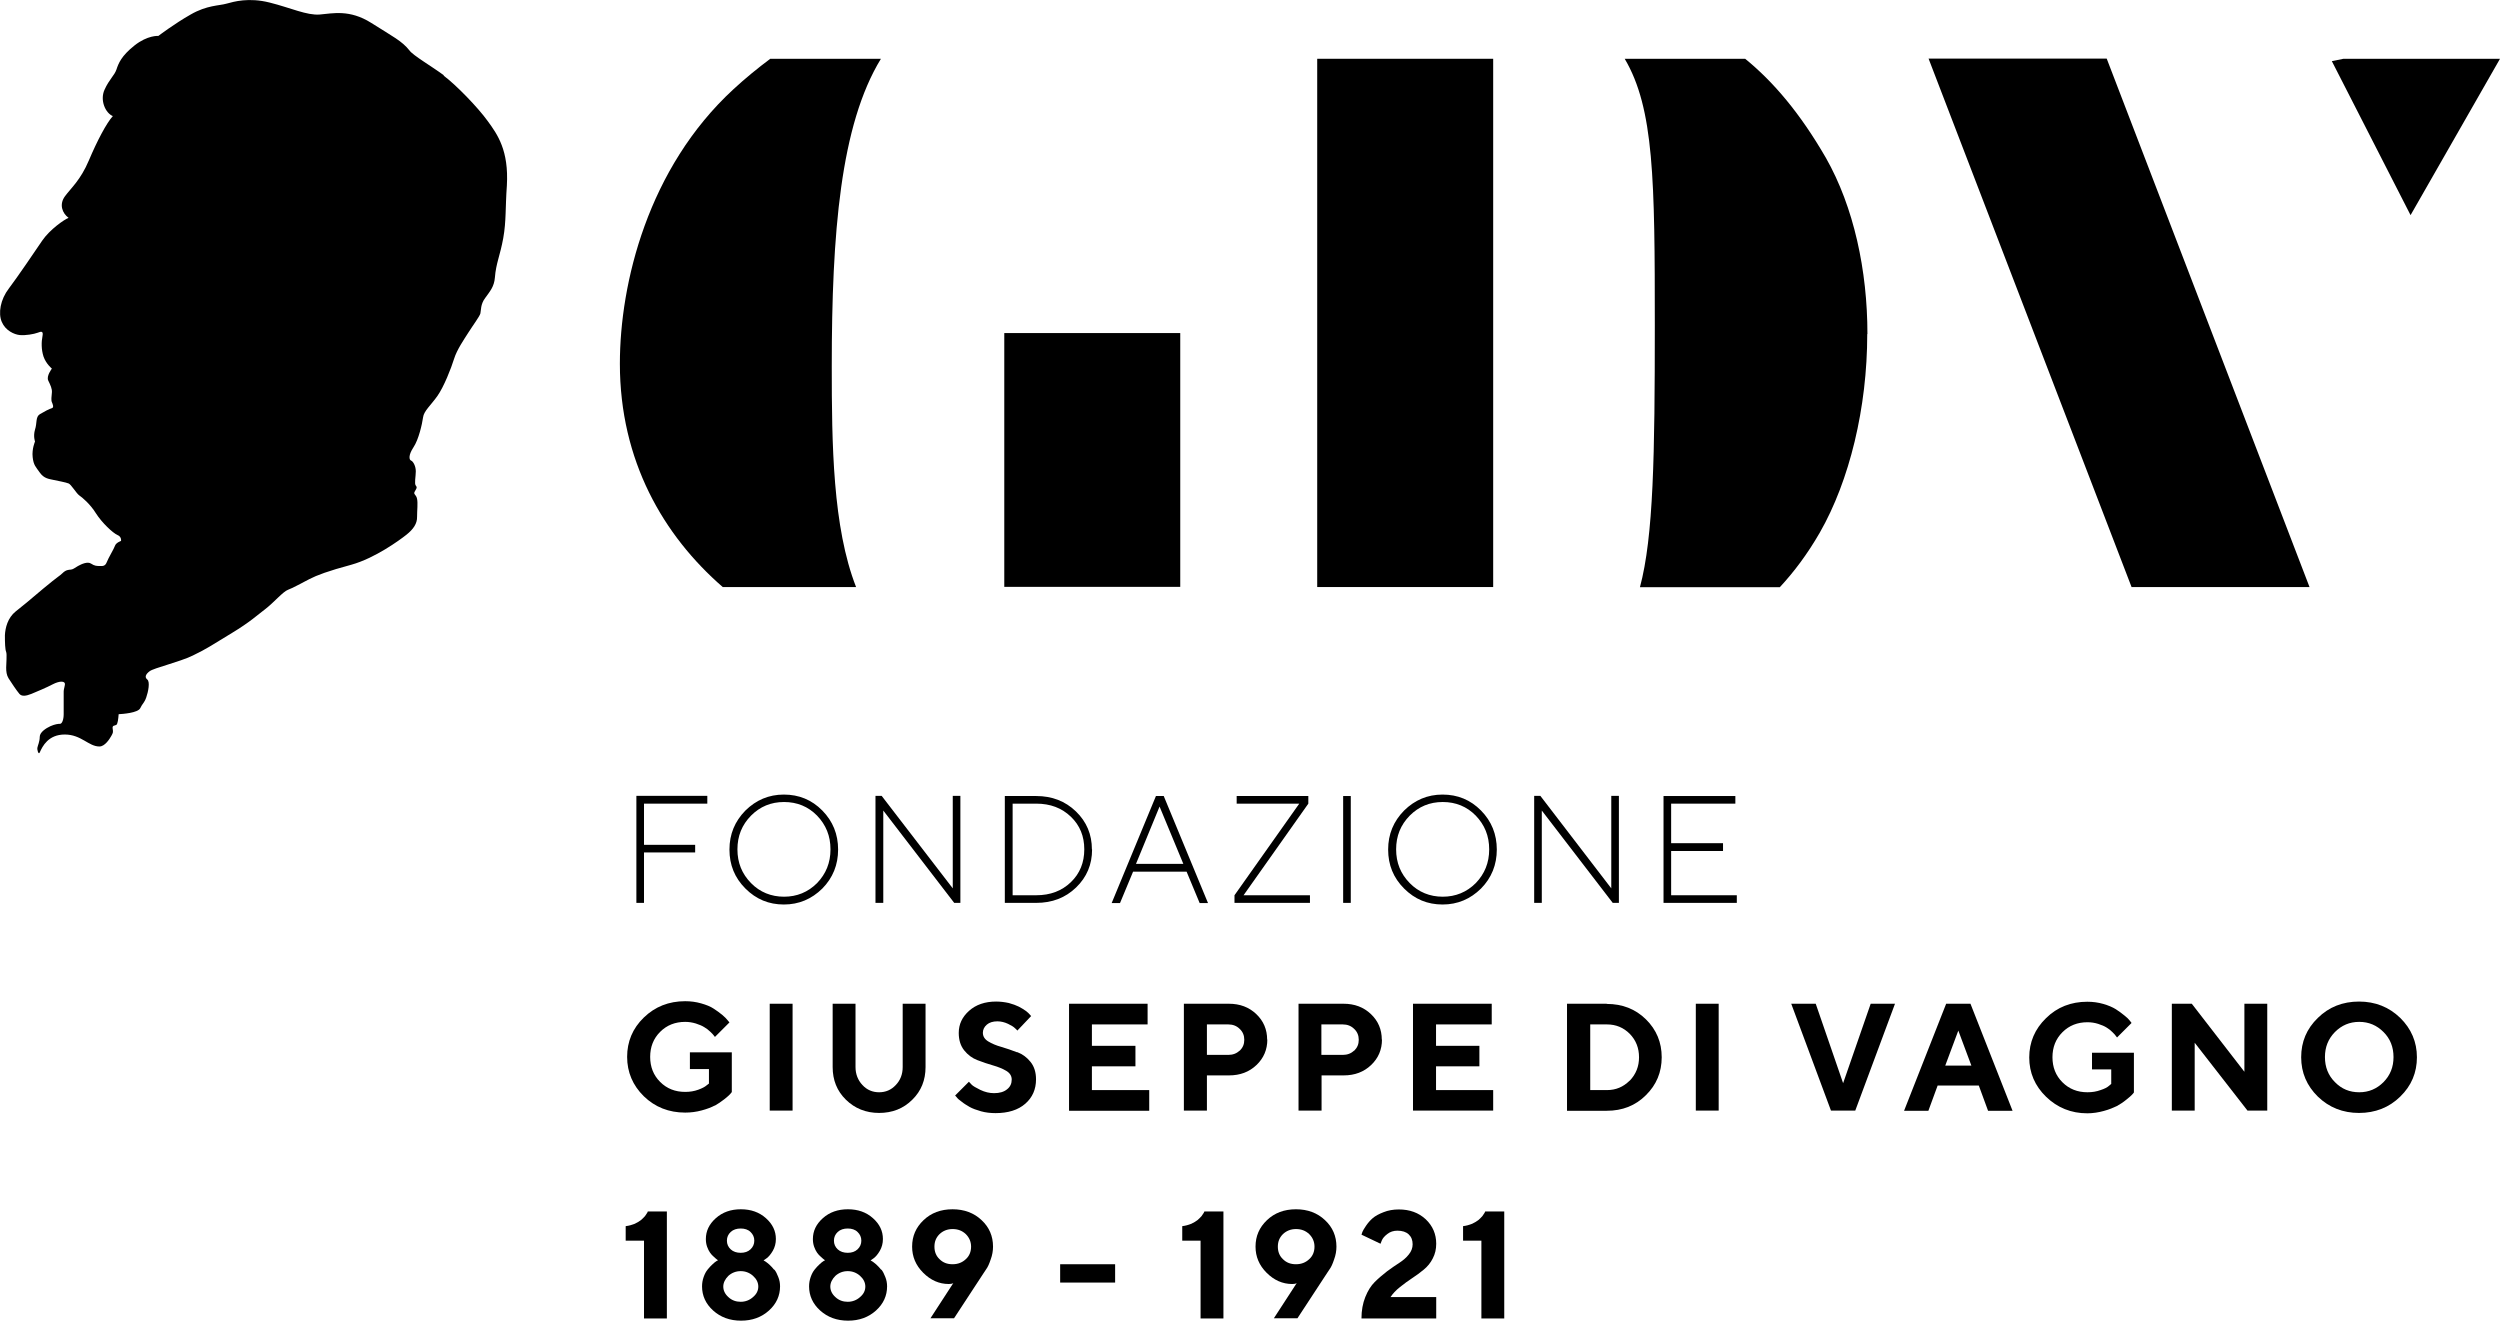
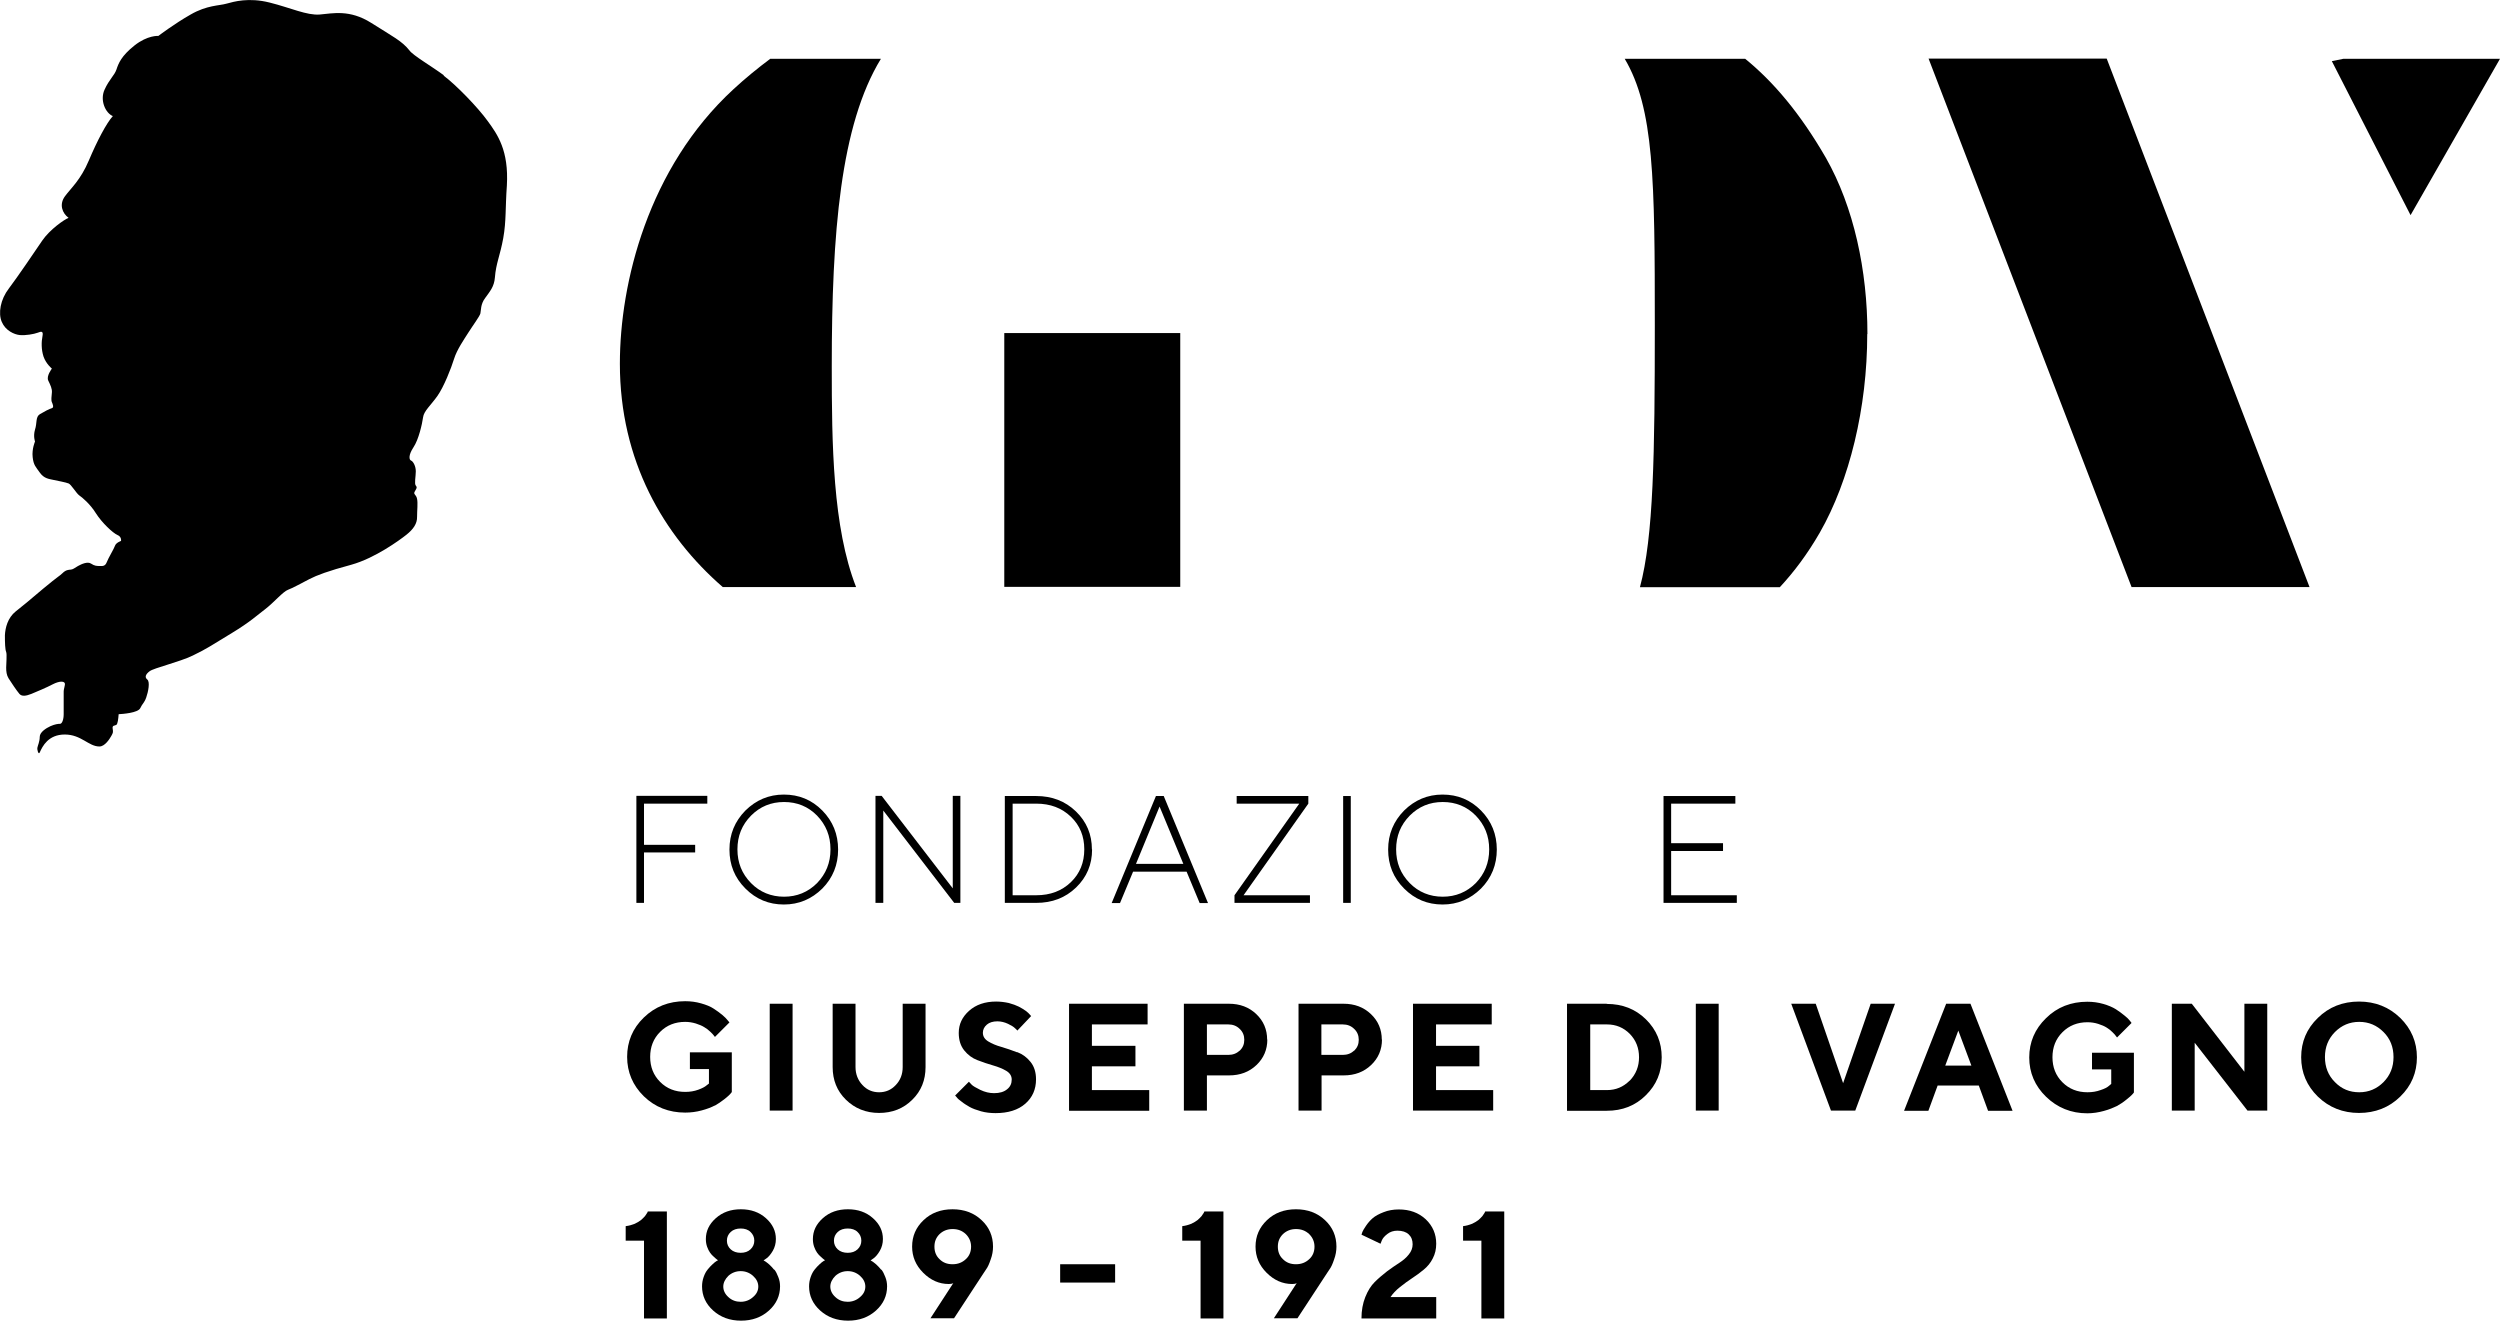
<svg xmlns="http://www.w3.org/2000/svg" id="Livello_2" data-name="Livello 2" viewBox="0 0 137.81 72.8">
  <g id="Layout_1:_A4" data-name="Layout 1: A4">
    <g id="Testo">
      <g id="Sfondo">
        <g>
          <path d="M24.48,4.16c-.69-.51-1.71-1.1-1.91-1.38-.41-.52-.91-.76-2.11-1.52-1.19-.75-2.12-.52-2.83-.46-.71.06-1.61-.37-2.77-.66-1.16-.29-1.96-.05-2.37.06-.41.12-1.08.08-1.98.6-.9.51-1.78,1.18-1.78,1.18,0,0-.59-.05-1.32.53-.73.58-.88.99-.99,1.32-.11.33-.4.54-.66,1.12-.26.58.05,1.28.46,1.45-.34.37-.86,1.35-1.32,2.44-.46,1.09-.99,1.53-1.32,1.98-.33.45-.15.93.2,1.19-.24.09-1.03.64-1.45,1.25-.42.62-1.37,2.02-1.84,2.64-.47.61-.6,1.37-.39,1.85.2.47.68.69.99.72.31.03.78-.05.99-.13.2-.08.32-.1.26.2-.06.3-.07.72.06,1.12.14.4.46.66.46.66,0,0-.32.41-.2.66.12.25.22.45.2.66-.02.21-.05.43,0,.53.04.1.13.29,0,.33-.14.04-.41.18-.66.33-.25.15-.15.49-.27.85-.11.37,0,.66,0,.66,0,0-.18.4-.13.86.05.45.17.53.4.86.23.32.5.34.72.39.23.05.72.14.86.2.14.05.43.55.59.66.16.11.6.47.92.99.33.52.93,1.08,1.18,1.19.25.1.2.33.2.33,0,0-.27.09-.33.26-.06.18-.37.68-.46.92-.09.24-.27.2-.4.2s-.27,0-.46-.13-.52.02-.72.13c-.2.12-.28.19-.4.2s-.27.01-.46.2c-.19.18-.18.12-1.06.85-.87.74-1.07.9-1.51,1.25-.45.36-.58.91-.6,1.32,0,.41.01.78.07.92.05.14,0,.64,0,.86,0,.21.02.41.13.59.11.18.46.7.6.86.13.15.36.12.66,0,.29-.12.84-.35,1.18-.53.35-.18.61-.18.66-.06.04.11-.07.29-.06.52v1.19c0,.3-.09.53-.2.53s-.28.02-.53.13c-.24.11-.59.33-.59.59s-.11.48-.13.6c-.02.11.06.41.13.26.15-.34.47-.99,1.38-.99s1.31.66,1.91.66c.3,0,.56-.41.66-.59.1-.18.1-.2.07-.4-.03-.19.12-.15.2-.2.08-.05.11-.33.13-.59.21-.01,1.06-.07,1.19-.33.12-.26.22-.28.33-.59.11-.31.22-.86.06-.99-.15-.12-.11-.28.13-.46.24-.18,1.62-.5,2.37-.86.76-.36,1.18-.65,2.17-1.25.99-.6,1.38-.97,1.84-1.32.47-.36.97-.96,1.25-1.06.28-.1.78-.39,1.18-.59.41-.21,1.01-.44,2.31-.79,1.29-.36,2.64-1.34,3.03-1.65.39-.31.6-.62.59-.99,0-.37.05-.74,0-.99-.05-.25-.22-.24-.13-.4.08-.15.16-.22.06-.33-.09-.11,0-.5,0-.79,0-.29-.15-.55-.26-.59-.11-.04-.16-.29.13-.73.29-.43.48-1.29.53-1.65.04-.35.43-.67.79-1.18.36-.51.76-1.53.92-2.05.16-.51.55-1.07.79-1.45.24-.38.62-.89.66-1.05.04-.16,0-.51.27-.86.25-.35.49-.61.53-1.12.06-.79.29-1.22.46-2.17.17-.95.11-1.66.2-2.9.11-1.93-.51-2.81-1.06-3.56-.54-.75-1.75-2-2.44-2.51" />
          <g>
            <path d="M35.68,66.85s-.07.11-.12.18c-.06.07-.13.14-.22.22-.09.07-.2.14-.35.21-.15.06-.32.11-.5.13v.8h1.01v4.29h1.26v-5.9h-1.05l-.03.07Z" />
            <g>
              <polygon points="127.31 32.36 116.13 3.23 106.31 3.23 117.5 32.36 127.31 32.36" />
              <path d="M102.94,18.41c0-3.5-.75-7-2.29-9.71-1.42-2.46-2.9-4.2-4.45-5.46h-6.64c1.62,2.74,1.66,6.68,1.66,14.71,0,7.1-.07,11.63-.82,14.42h7.71c.78-.84,1.52-1.82,2.21-3.02,1.63-2.85,2.61-6.87,2.61-10.93" />
-               <rect x="72.61" y="3.24" width="9.7" height="29.12" />
              <path d="M39.85,32.36h7.34c-1.29-3.3-1.34-7.88-1.34-12.17,0-7.35.48-13.3,2.71-16.95h-6.1c-.68.51-1.36,1.06-2.03,1.68-4.71,4.34-6.26,10.69-6.26,15.13,0,5.35,2.4,9.47,5.67,12.31" />
              <rect x="55.36" y="18.36" width="9.7" height="13.99" />
              <polygon points="38.99 44.3 38.99 43.87 35.08 43.87 35.08 49.77 35.5 49.77 35.5 46.99 38.32 46.99 38.32 46.57 35.5 46.57 35.5 44.3 38.99 44.3" />
              <path d="M45.04,48.68c-.5.5-1.11.75-1.82.75s-1.33-.25-1.82-.75c-.5-.51-.75-1.12-.75-1.86s.25-1.35.75-1.86c.5-.5,1.1-.75,1.82-.75s1.33.25,1.82.75c.49.51.74,1.12.74,1.86s-.25,1.35-.74,1.86M45.33,44.68c-.58-.59-1.29-.88-2.12-.88s-1.53.3-2.12.88c-.58.59-.88,1.3-.88,2.15s.29,1.56.88,2.15c.59.59,1.29.88,2.12.88s1.53-.3,2.12-.88c.58-.59.87-1.31.87-2.15s-.29-1.56-.87-2.15" />
              <polygon points="48.26 49.77 48.69 49.77 48.69 44.68 52.6 49.77 52.94 49.77 52.94 43.87 52.52 43.87 52.52 48.97 48.6 43.87 48.26 43.87 48.26 49.77" />
              <path d="M57.12,49.35h-1.3v-5.05h1.3c.78,0,1.41.24,1.91.72.5.48.74,1.08.74,1.8s-.24,1.33-.74,1.81c-.5.48-1.13.72-1.91.72M60.19,46.82c0-.82-.29-1.52-.88-2.09-.59-.57-1.32-.85-2.19-.85h-1.73v5.89h1.73c.88,0,1.61-.28,2.2-.85.59-.57.88-1.27.88-2.09" />
              <path d="M62.62,47.62l1.3-3.16,1.31,3.16h-2.61ZM63.72,43.88l-2.44,5.9h.46l.72-1.73h2.95l.72,1.73h.46l-2.44-5.9h-.42Z" />
              <polygon points="72.21 49.35 68.55 49.35 72.12 44.3 72.12 43.88 68.17 43.88 68.17 44.3 71.62 44.3 68.05 49.35 68.05 49.77 72.21 49.77 72.21 49.35" />
              <rect x="74.04" y="43.88" width=".42" height="5.89" />
              <path d="M81.35,48.68c-.5.5-1.11.75-1.82.75s-1.33-.25-1.82-.75c-.5-.51-.75-1.12-.75-1.86s.25-1.35.75-1.86c.5-.5,1.1-.75,1.82-.75s1.33.25,1.82.75c.49.51.74,1.12.74,1.86s-.25,1.35-.74,1.86M81.64,44.68c-.58-.59-1.29-.88-2.12-.88s-1.53.3-2.12.88c-.58.59-.88,1.3-.88,2.15s.29,1.56.88,2.15c.59.59,1.29.88,2.12.88s1.53-.3,2.12-.88c.58-.59.87-1.31.87-2.15s-.29-1.56-.87-2.15" />
-               <polygon points="89.24 49.77 89.24 43.87 88.82 43.87 88.82 48.97 84.91 43.87 84.57 43.87 84.57 49.77 84.99 49.77 84.99 44.68 88.9 49.77 89.24 49.77" />
              <polygon points="92.12 46.91 94.98 46.91 94.98 46.48 92.12 46.48 92.12 44.3 95.66 44.3 95.66 43.88 91.7 43.88 91.7 49.77 95.74 49.77 95.74 49.35 92.12 49.35 92.12 46.91" />
              <path d="M39.4,60.95c.18-.1.35-.22.52-.35.16-.13.27-.22.32-.28s.08-.09.1-.12v-2.19h-2.31v.92h1.05v.8l-.13.1c-.09.08-.24.16-.46.24-.22.08-.45.12-.72.12-.55,0-1.01-.18-1.38-.55s-.55-.83-.55-1.38.18-1.01.55-1.38c.37-.37.83-.55,1.38-.55.2,0,.39.03.59.09.19.06.35.13.46.2.12.07.23.15.33.25.1.09.16.16.19.2.03.04.05.07.07.09l.8-.8-.1-.12c-.06-.08-.16-.18-.29-.29-.14-.12-.3-.23-.48-.35-.18-.12-.41-.21-.69-.29-.28-.08-.57-.12-.88-.12-.9,0-1.66.3-2.28.9-.62.6-.92,1.33-.92,2.17s.31,1.57.92,2.17c.62.6,1.38.9,2.28.9.31,0,.62-.04.91-.12.3-.08.53-.17.72-.27" />
              <rect x="42.43" y="55.33" width="1.26" height="5.89" />
              <path d="M48.45,61.35c.74,0,1.35-.24,1.84-.73.49-.48.73-1.08.73-1.8v-3.49h-1.26v3.49c0,.4-.13.73-.38.99-.25.27-.56.4-.92.4s-.67-.13-.92-.4c-.25-.27-.38-.6-.38-.99v-3.49h-1.26v3.49c0,.72.24,1.32.73,1.8.49.48,1.1.73,1.84.73" />
              <path d="M56.05,58c-.29-.11-.57-.21-.85-.29-.29-.08-.52-.18-.72-.3-.2-.12-.3-.28-.3-.48,0-.17.07-.32.22-.45.14-.12.34-.18.58-.18.2,0,.4.05.59.14.19.09.31.17.37.23.06.05.11.1.14.14l.76-.8-.07-.08c-.05-.06-.12-.13-.23-.21-.11-.08-.23-.15-.38-.23-.14-.07-.33-.14-.55-.2-.23-.05-.46-.08-.7-.08-.61,0-1.11.17-1.49.51-.38.34-.57.74-.57,1.22,0,.39.1.71.3.96.2.25.44.43.73.54.29.11.57.21.86.29.28.08.53.18.73.3.2.12.3.28.3.48,0,.22-.08.4-.26.54-.17.14-.41.21-.71.21-.26,0-.51-.06-.76-.18-.24-.12-.4-.21-.47-.28-.07-.07-.12-.13-.16-.17l-.76.76.09.1c.05.07.14.15.27.24.12.1.27.19.44.29.16.09.38.17.63.24.25.07.52.1.8.1.69,0,1.24-.17,1.64-.52.39-.34.59-.79.59-1.34,0-.39-.1-.71-.3-.96-.2-.25-.44-.43-.73-.54" />
              <polygon points="60.19 58.78 62.59 58.78 62.59 57.65 60.19 57.65 60.19 56.47 63.26 56.47 63.26 55.33 58.93 55.33 58.93 61.23 63.35 61.23 63.35 60.09 60.19 60.09 60.19 58.78" />
              <path d="M68.34,57.91c-.17.16-.38.24-.63.24h-1.18v-1.68h1.18c.25,0,.46.08.63.25.17.16.25.36.25.6s-.08.43-.25.6M69.85,57.31c0-.56-.2-1.03-.6-1.41-.4-.38-.9-.57-1.51-.57h-2.48v5.89h1.27v-1.94h1.22c.61,0,1.11-.19,1.51-.57.4-.38.6-.85.6-1.41" />
              <path d="M74.65,57.91c-.17.16-.38.24-.63.24h-1.18v-1.68h1.18c.25,0,.46.08.63.25.17.16.25.36.25.6s-.08.43-.25.6M76.17,57.31c0-.56-.2-1.03-.6-1.41-.4-.38-.9-.57-1.51-.57h-2.48v5.89h1.27v-1.94h1.22c.61,0,1.11-.19,1.51-.57.4-.38.6-.85.6-1.41" />
              <polygon points="82.23 56.47 82.23 55.33 77.89 55.33 77.89 61.22 82.31 61.22 82.31 60.09 79.16 60.09 79.16 58.78 81.55 58.78 81.55 57.65 79.16 57.65 79.16 56.47 82.23 56.47" />
              <path d="M89.83,59.57c-.35.35-.76.52-1.25.52h-.92v-3.62h.92c.51,0,.92.18,1.26.52.34.35.51.78.51,1.29s-.17.93-.51,1.29M88.57,55.33h-2.19v5.9h2.19c.86,0,1.58-.28,2.16-.86.58-.57.87-1.27.87-2.09s-.29-1.52-.87-2.09c-.58-.57-1.3-.85-2.16-.85" />
              <rect x="93.48" y="55.33" width="1.26" height="5.89" />
              <polygon points="101.6 59.71 100.09 55.33 98.74 55.33 100.93 61.22 102.27 61.22 104.46 55.33 103.12 55.33 101.6 59.71" />
              <path d="M107.23,58.74l.72-1.93.72,1.93h-1.44ZM107.28,55.33l-2.32,5.9h1.34l.51-1.39h2.27l.51,1.39h1.35l-2.32-5.9h-1.34Z" />
              <path d="M115.33,58.95h1.05v.8l-.13.11c-.09.08-.24.16-.46.23-.22.08-.45.12-.72.12-.55,0-1.01-.18-1.38-.55-.37-.37-.55-.83-.55-1.38s.18-1.01.55-1.38c.37-.37.83-.55,1.38-.55.2,0,.4.03.59.09.19.06.35.13.46.2.12.07.23.16.32.25.1.1.17.17.19.21.03.04.05.07.07.09l.8-.8-.09-.12c-.06-.08-.16-.18-.3-.29-.14-.12-.3-.23-.48-.35-.18-.11-.41-.21-.69-.29-.28-.08-.57-.12-.88-.12-.9,0-1.66.3-2.27.9-.62.6-.93,1.33-.93,2.17s.31,1.57.93,2.17c.62.6,1.38.91,2.27.91.31,0,.62-.05.91-.13.3-.08.53-.18.72-.27.18-.1.35-.21.52-.35.16-.13.27-.22.32-.28.05-.05.08-.09.1-.12v-2.19h-2.31v.92Z" />
              <polygon points="123.72 59.08 120.82 55.33 119.72 55.33 119.72 61.22 120.98 61.22 120.98 57.48 123.89 61.22 124.98 61.22 124.98 55.33 123.72 55.33 123.72 59.08" />
              <path d="M131.39,59.65c-.37.37-.81.56-1.34.56s-.97-.18-1.34-.56c-.37-.37-.55-.83-.55-1.38s.18-1,.55-1.38c.37-.37.81-.56,1.34-.56s.97.19,1.34.56c.37.37.55.83.55,1.38s-.18,1-.55,1.38M130.04,55.21c-.9,0-1.66.3-2.27.9-.62.6-.92,1.32-.92,2.17s.31,1.57.92,2.17c.62.6,1.38.9,2.27.9s1.66-.3,2.27-.9c.62-.6.92-1.33.92-2.17s-.31-1.57-.92-2.17c-.62-.6-1.38-.9-2.27-.9" />
              <path d="M41.51,71.5c-.19.17-.42.26-.68.26s-.49-.08-.68-.26c-.19-.17-.28-.37-.28-.58s.1-.41.28-.59c.19-.17.42-.26.68-.26s.49.09.68.26c.19.17.29.37.29.59s-.09.41-.29.58M40.28,67.91c.14-.13.33-.19.55-.19s.41.06.54.19c.14.13.21.29.21.48s-.07.35-.21.48c-.14.13-.32.19-.54.19s-.41-.06-.55-.19c-.14-.13-.21-.29-.21-.48s.07-.35.21-.48M42.67,69.99c-.08-.1-.17-.2-.27-.29-.1-.09-.18-.14-.22-.17-.04-.02-.07-.04-.09-.05l.17-.12c.11-.08.23-.22.34-.41.11-.19.17-.41.17-.65,0-.44-.18-.82-.55-1.15-.37-.33-.83-.49-1.38-.49s-1.01.16-1.38.49c-.37.33-.55.71-.55,1.15,0,.15.02.29.07.43.05.13.1.24.16.32.06.09.13.16.21.23.08.08.14.12.16.14.03.02.05.04.07.05l-.09.05c-.06.04-.14.1-.22.18-.09.08-.17.17-.26.28-.09.11-.16.24-.22.41-.06.17-.09.34-.09.52,0,.51.2.96.61,1.33.41.37.92.56,1.54.56s1.13-.19,1.54-.56c.41-.37.61-.82.61-1.33,0-.18-.03-.35-.1-.52-.06-.16-.13-.3-.21-.4" />
              <path d="M47.41,71.5c-.19.17-.42.26-.68.26s-.49-.08-.68-.26c-.19-.17-.28-.37-.28-.58s.1-.41.28-.59c.19-.17.42-.26.68-.26s.49.09.68.26c.19.17.29.37.29.59s-.09.41-.29.58M46.18,67.91c.14-.13.33-.19.55-.19s.41.06.54.19c.14.13.21.29.21.48s-.07.35-.21.48c-.14.13-.32.19-.54.19s-.41-.06-.55-.19c-.14-.13-.21-.29-.21-.48s.07-.35.21-.48M48.57,69.99c-.08-.1-.17-.2-.27-.29-.1-.09-.18-.14-.22-.17-.04-.02-.07-.04-.09-.05l.17-.12c.11-.08.23-.22.34-.41.11-.19.17-.41.17-.65,0-.44-.18-.82-.55-1.15-.37-.33-.83-.49-1.38-.49s-1.01.16-1.38.49c-.37.33-.55.71-.55,1.15,0,.15.02.29.07.43.05.13.1.24.16.32.06.09.13.16.21.23.08.08.14.12.16.14.03.02.05.04.07.05l-.09.05c-.06.04-.14.1-.22.18-.09.08-.17.17-.26.28-.09.11-.16.24-.22.41-.06.17-.09.34-.09.52,0,.51.2.96.61,1.33.41.37.92.56,1.54.56s1.13-.19,1.54-.56c.41-.37.61-.82.61-1.33,0-.18-.03-.35-.1-.52-.06-.16-.13-.3-.21-.4" />
              <path d="M53.24,69.41c-.19.18-.43.28-.73.28s-.53-.09-.72-.28c-.19-.18-.28-.41-.28-.69s.09-.5.28-.69c.19-.18.43-.28.72-.28s.53.09.73.28c.19.19.29.42.29.69s-.09.51-.29.69M52.51,66.66c-.65,0-1.18.2-1.6.6-.42.4-.63.88-.63,1.46,0,.55.2,1.03.61,1.44.41.41.88.62,1.41.62.1,0,.18-.01.25-.05l-1.26,1.94h1.3l1.65-2.52.12-.18c.09-.12.17-.3.25-.54.09-.24.13-.48.13-.71,0-.58-.21-1.07-.63-1.46-.42-.4-.96-.6-1.6-.6" />
              <rect x="58.44" y="69.69" width="3.03" height="1.01" />
              <path d="M66.36,66.85s-.07.11-.12.18c-.06.07-.13.14-.22.22-.09.07-.2.14-.35.21-.15.06-.32.11-.5.13v.8h1.01v4.29h1.26v-5.9h-1.05l-.03.07Z" />
              <path d="M72.17,69.41c-.19.18-.43.28-.73.28s-.53-.09-.72-.28c-.19-.18-.28-.41-.28-.69s.09-.5.28-.69c.19-.18.43-.28.72-.28s.53.09.73.28c.19.19.29.42.29.69s-.09.51-.29.69M71.44,66.66c-.65,0-1.18.2-1.6.6-.42.4-.63.88-.63,1.46,0,.55.2,1.03.61,1.44.41.41.88.62,1.41.62.1,0,.18-.01.25-.05l-1.26,1.94h1.3l1.65-2.52.12-.18c.09-.12.17-.3.25-.54.09-.24.13-.48.13-.71,0-.58-.21-1.07-.63-1.46-.42-.4-.96-.6-1.6-.6" />
              <path d="M77.17,70.95c.23-.18.45-.35.67-.49.22-.14.43-.3.64-.47.21-.17.38-.38.5-.62.13-.25.19-.51.19-.81,0-.53-.19-.98-.58-1.35-.39-.36-.88-.54-1.48-.54-.31,0-.59.05-.84.15-.26.1-.46.21-.6.33-.14.12-.26.26-.37.42-.11.16-.17.27-.2.34-.02.06-.04.11-.05.15l1.05.5.07-.18c.05-.12.15-.24.31-.36.15-.12.34-.18.55-.18.27,0,.48.07.62.2.15.14.22.32.22.55,0,.2-.07.39-.21.56-.14.18-.32.33-.52.46-.21.13-.43.29-.68.47-.24.19-.47.38-.68.59-.21.21-.38.48-.52.83-.14.35-.21.74-.21,1.18h4.12v-1.18h-2.52c.12-.18.29-.37.52-.55" />
-               <path d="M81.84,66.85s-.07.11-.12.18c-.06.07-.13.14-.22.22-.09.07-.2.14-.35.21-.15.06-.32.11-.5.13v.8h1.01v4.29h1.26v-5.9h-1.05l-.03.07Z" />
+               <path d="M81.84,66.85s-.07.11-.12.18c-.06.07-.13.14-.22.22-.09.07-.2.14-.35.21-.15.06-.32.11-.5.13v.8h1.01v4.29h1.26v-5.9h-1.05l-.03.07" />
              <polygon points="137.81 3.24 129.18 3.24 128.54 3.37 132.88 11.86 137.81 3.24" />
            </g>
          </g>
        </g>
      </g>
    </g>
  </g>
</svg>